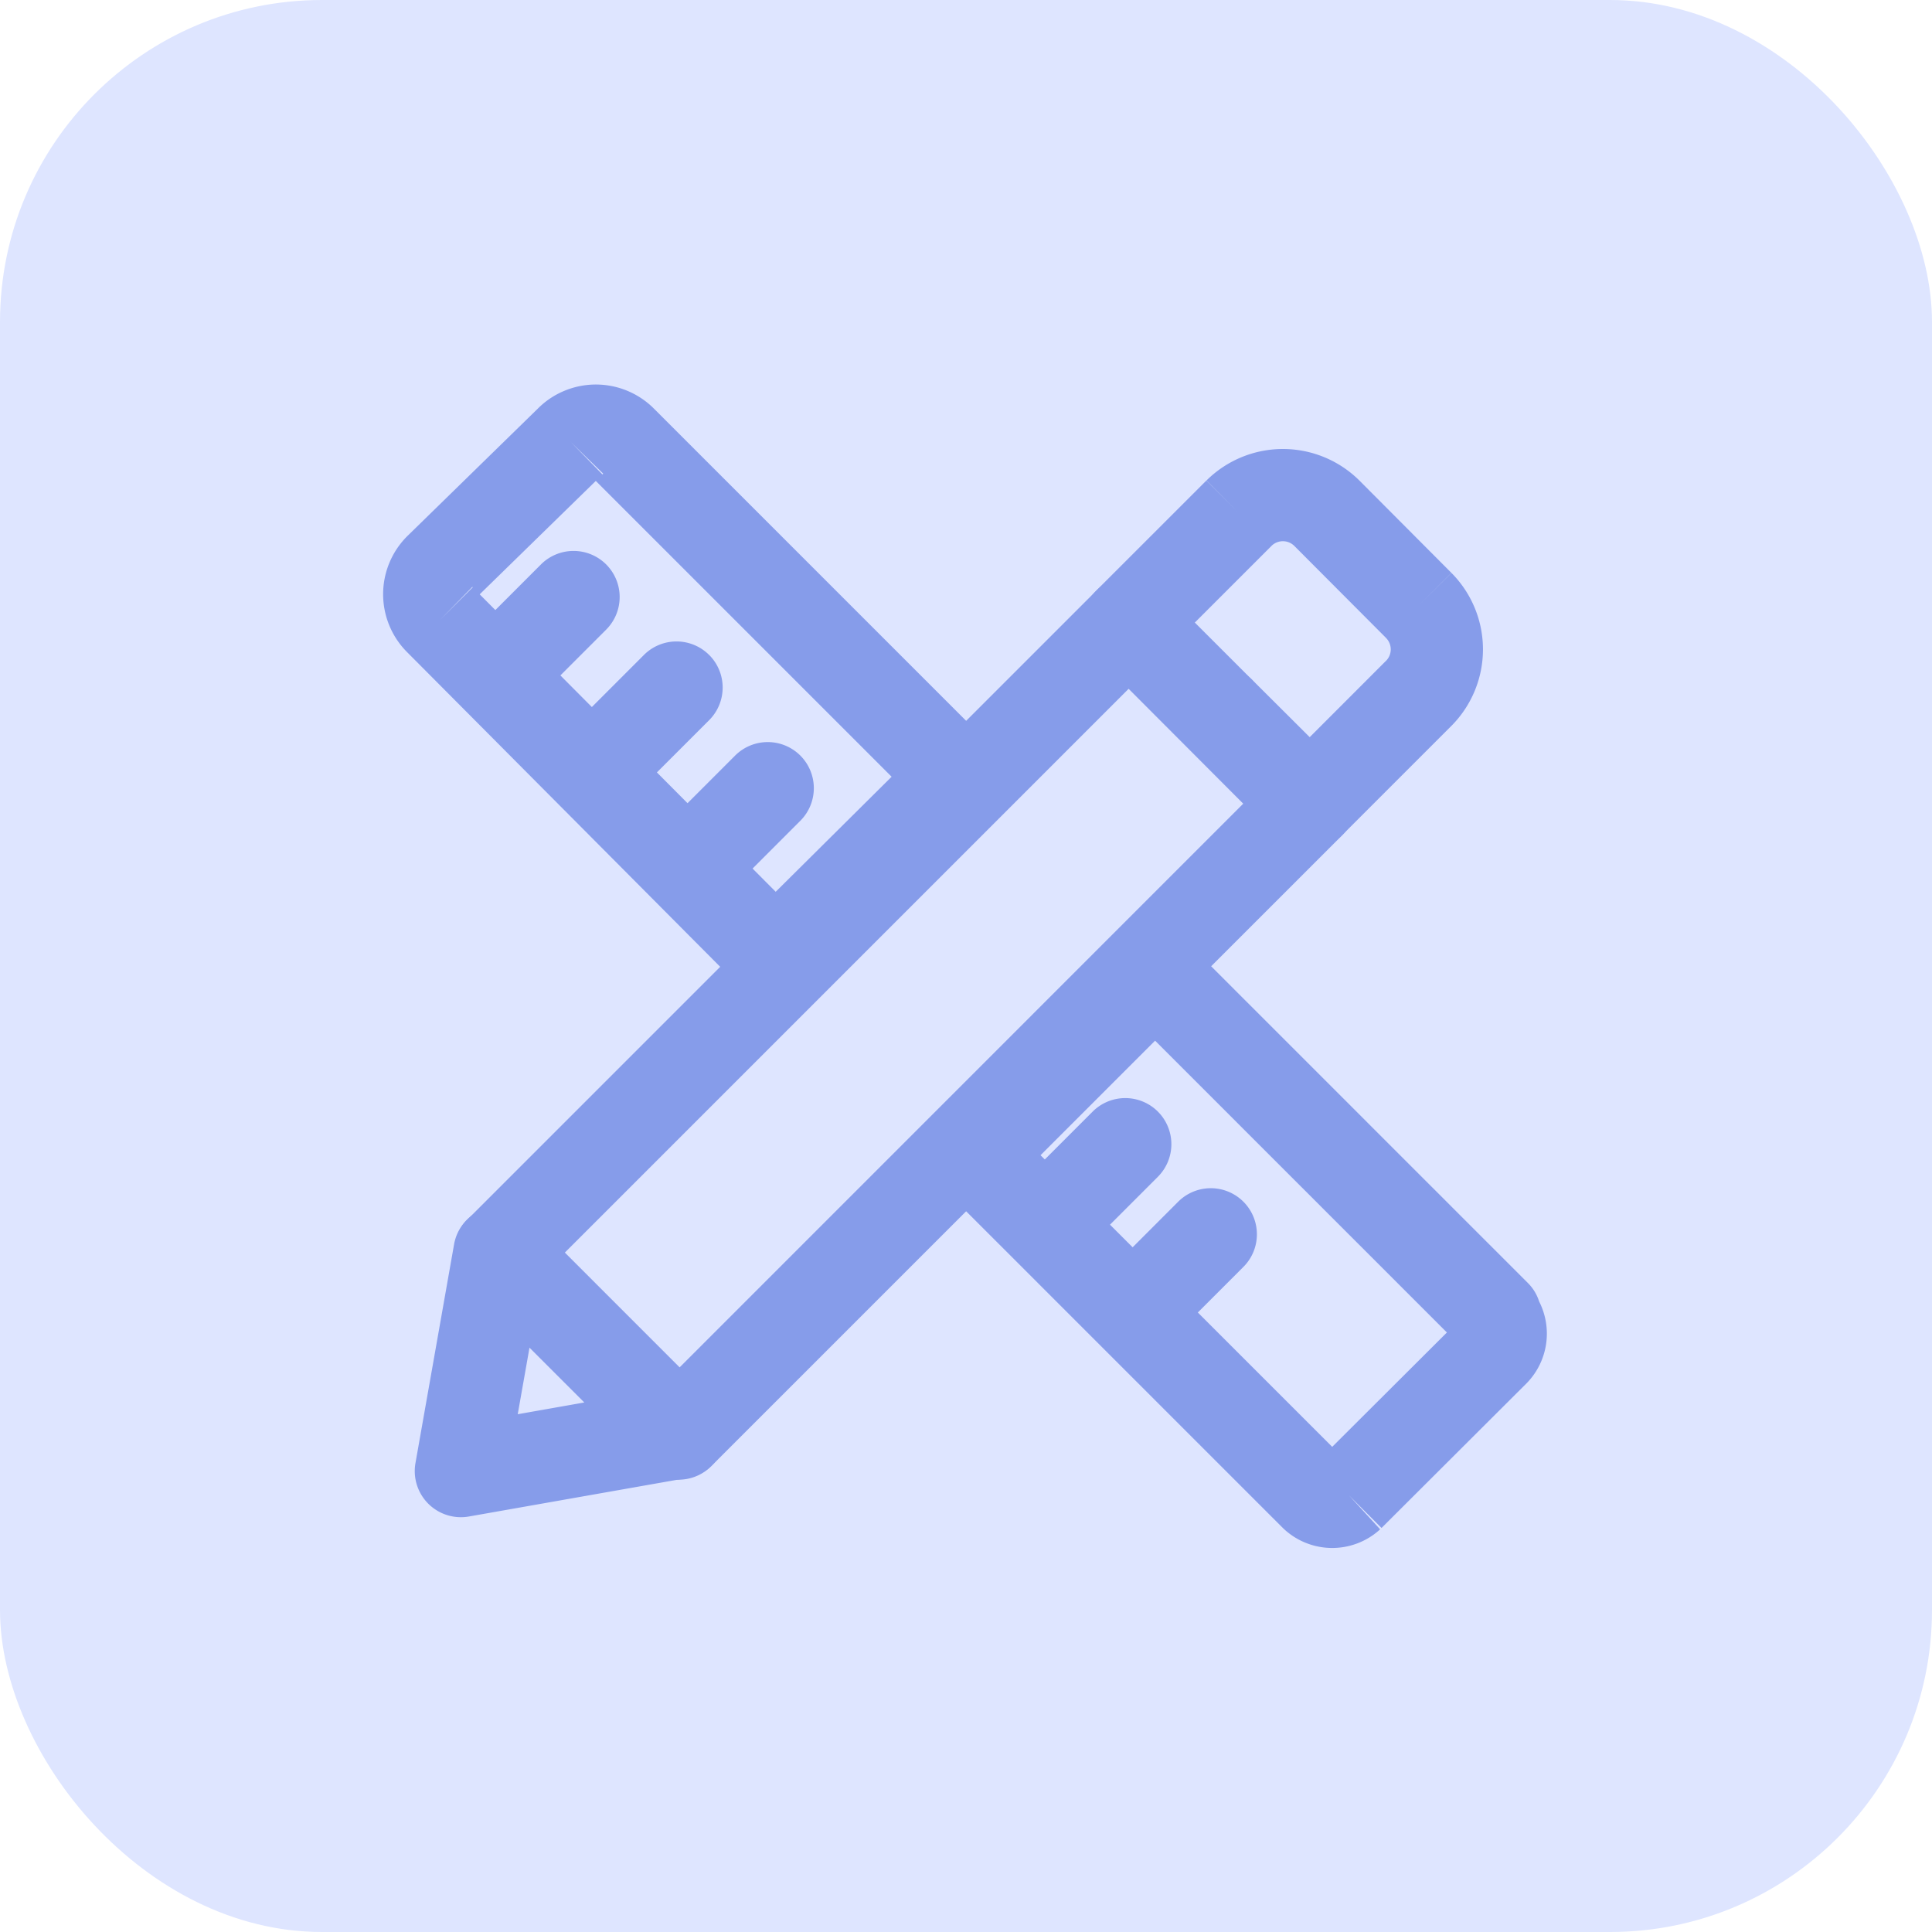
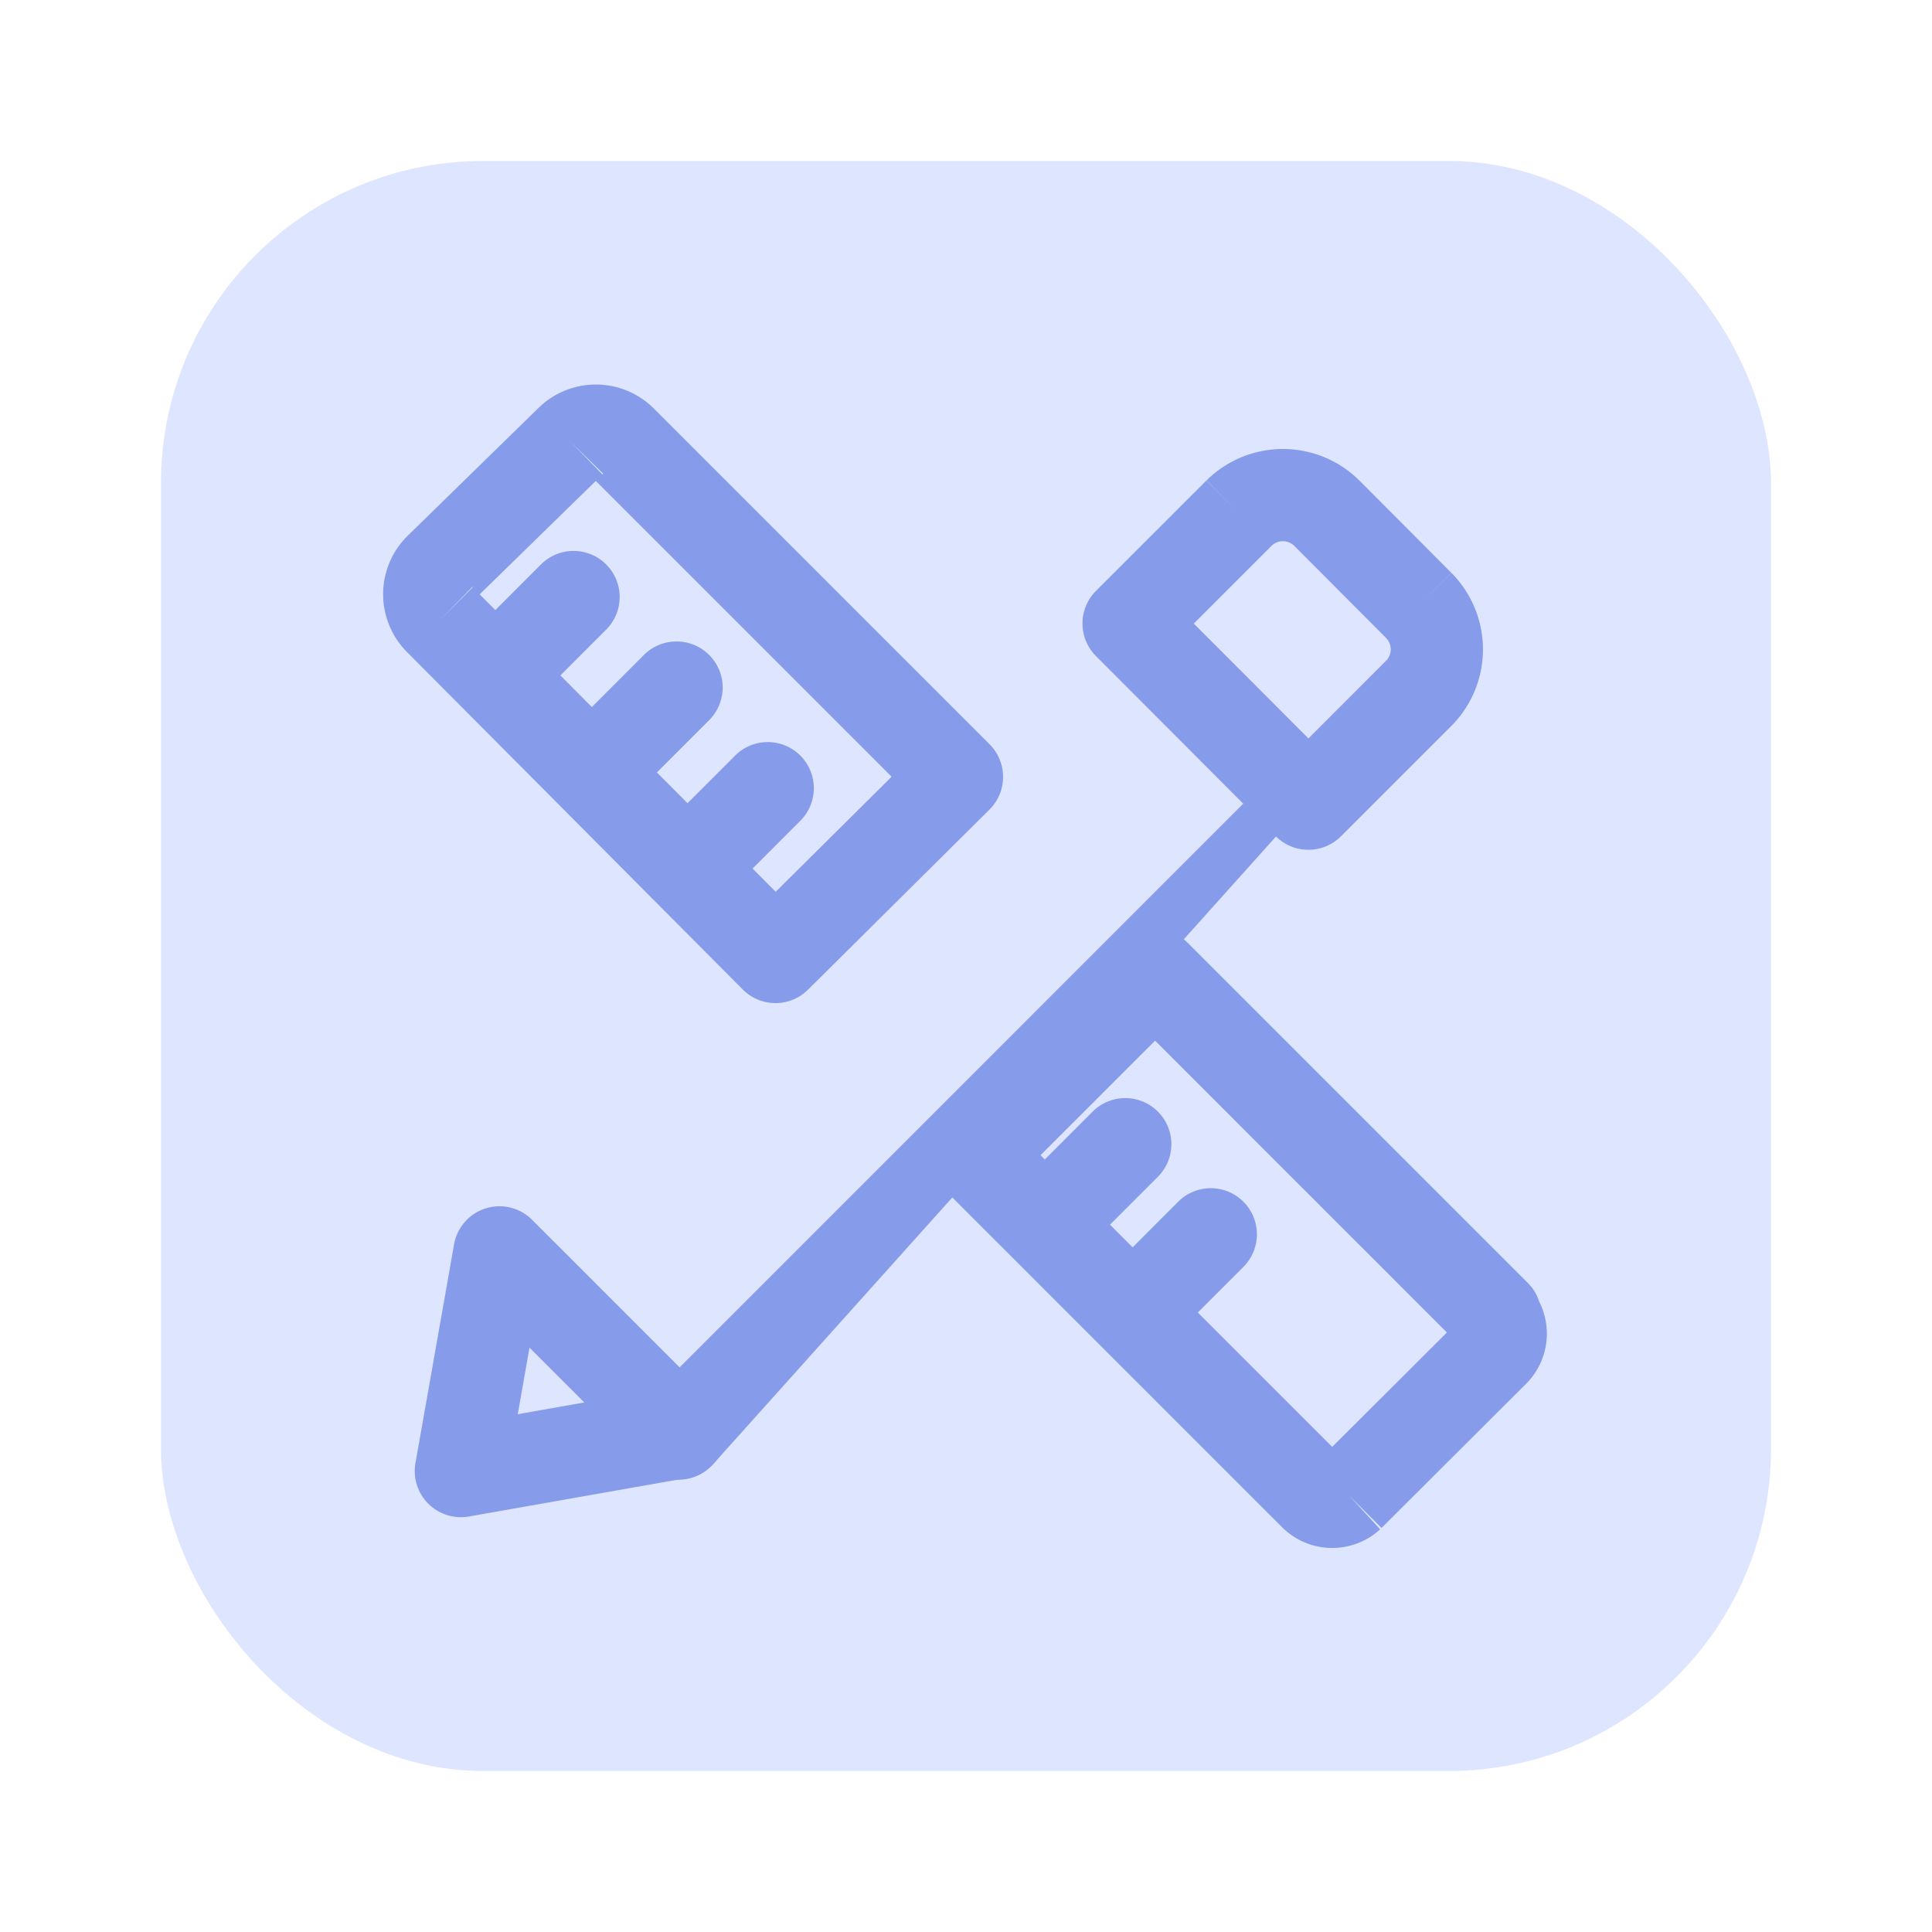
<svg xmlns="http://www.w3.org/2000/svg" fill="none" viewBox="0 0 48 48">
-   <rect width="48" height="48" fill="#DEE5FF" rx="8" />
  <rect width="40" height="40" x="4" y="4" fill="#DEE5FF" rx="8" />
-   <path fill="#869CEA" fill-rule="evenodd" d="M15.06 14.023a1.146 1.146 0 0 1 0 1.62l-1.916 1.917a1.146 1.146 0 0 1-1.62-1.62l1.916-1.917a1.146 1.146 0 0 1 1.62 0Zm2.559 2.249a1.146 1.146 0 0 1 0 1.62l-1.917 1.917a1.146 1.146 0 0 1-1.62-1.62l1.916-1.917a1.146 1.146 0 0 1 1.62 0Zm2.265 2.5a1.146 1.146 0 0 1 0 1.62l-1.916 1.917a1.146 1.146 0 0 1-1.62-1.62l1.916-1.917a1.146 1.146 0 0 1 1.62 0Zm8.883 8.845a1.146 1.146 0 0 1 0 1.62l-1.916 1.917a1.146 1.146 0 1 1-1.62-1.62l1.916-1.917a1.146 1.146 0 0 1 1.62 0Zm2.125 2.239a1.146 1.146 0 0 1 0 1.62l-1.916 1.917a1.146 1.146 0 0 1-1.62-1.62l1.916-1.917a1.146 1.146 0 0 1 1.62 0Zm-1.403-12.964a1.146 1.146 0 0 1 1.62-.003l2.242 2.234a1.146 1.146 0 0 1 .002 1.622L17.694 36.403a1.146 1.146 0 1 1-1.62-1.62L30.92 19.935l-1.428-1.423a1.146 1.146 0 0 1-.003-1.62Z" clip-rule="evenodd" />
-   <path fill="#869CEA" fill-rule="evenodd" d="M28.065 14.322c.304 0 .596.121.81.336l2.234 2.233a1.146 1.146 0 0 1-1.62 1.62l-1.424-1.422-14.84 14.84a1.146 1.146 0 0 1-1.62-1.621l15.65-15.65c.215-.215.507-.336.81-.336Z" clip-rule="evenodd" />
+   <path fill="#869CEA" fill-rule="evenodd" d="M15.06 14.023a1.146 1.146 0 0 1 0 1.62l-1.916 1.917a1.146 1.146 0 0 1-1.62-1.62l1.916-1.917a1.146 1.146 0 0 1 1.62 0Zm2.559 2.249a1.146 1.146 0 0 1 0 1.62l-1.917 1.917a1.146 1.146 0 0 1-1.62-1.62l1.916-1.917a1.146 1.146 0 0 1 1.62 0Zm2.265 2.5a1.146 1.146 0 0 1 0 1.62l-1.916 1.917a1.146 1.146 0 0 1-1.62-1.62l1.916-1.917a1.146 1.146 0 0 1 1.62 0Zm8.883 8.845a1.146 1.146 0 0 1 0 1.62l-1.916 1.917a1.146 1.146 0 1 1-1.62-1.62l1.916-1.917a1.146 1.146 0 0 1 1.62 0Zm2.125 2.239a1.146 1.146 0 0 1 0 1.62l-1.916 1.917a1.146 1.146 0 0 1-1.62-1.62l1.916-1.917a1.146 1.146 0 0 1 1.62 0Zm-1.403-12.964l2.242 2.234a1.146 1.146 0 0 1 .002 1.622L17.694 36.403a1.146 1.146 0 1 1-1.62-1.62L30.92 19.935l-1.428-1.423a1.146 1.146 0 0 1-.003-1.62Z" clip-rule="evenodd" />
  <path fill="#869CEA" fill-rule="evenodd" d="M29.975 11.937a2.696 2.696 0 0 1 3.797 0l.005.005 2.283 2.291-.811.809.813-.807a2.696 2.696 0 0 1 0 3.797l-.003.003-2.742 2.742a1.146 1.146 0 0 1-1.621 0L27.229 16.3a1.146 1.146 0 0 1 .001-1.62l2.742-2.741.81.81-.807-.813Zm1.615 1.626-1.93 1.93 2.848 2.853 1.927-1.928h.001a.404.404 0 0 0 0-.568v-.001l-2.28-2.287a.404.404 0 0 0-.566 0Zm-19.526 16.46c.408-.129.853-.02 1.155.282l4.475 4.475a1.146 1.146 0 0 1-.611 1.939l-5.433.958a1.146 1.146 0 0 1-1.328-1.327l.959-5.433c.074-.421.376-.766.783-.894Zm1.091 3.46-.292 1.653 1.654-.292-1.362-1.362Zm.859-23.77a2.038 2.038 0 0 1 2.242.448l8.33 8.33a1.146 1.146 0 0 1-.003 1.623l-4.509 4.475a1.146 1.146 0 0 1-1.62-.005l-8.328-8.37a2.036 2.036 0 0 1 .007-2.908l3.226-3.151c.187-.189.41-.34.655-.442Zm.153 1.254.8.82a.27.27 0 0 0 .02-.019l-.82-.8Zm.636.981-2.885 2.818 7.354 7.39 2.88-2.858-7.35-7.35Zm-3.057 2.645a.232.232 0 0 0-.011-.012l-.178.182.008.009.18-.18Zm-.18.179-.009-.009-.623.638.632-.63Zm16.322 8.652a1.146 1.146 0 0 1 1.62 0l8.45 8.45c.134.133.228.292.282.462a1.762 1.762 0 0 1-.307 2.026l-3.609 3.6-.809-.811.774.845a1.762 1.762 0 0 1-2.418-.035l-8.45-8.45a1.146 1.146 0 0 1 0-1.62l4.467-4.467Zm5.21 12.523 2.85-2.842-7.25-7.25-2.846 2.846 7.247 7.246Z" clip-rule="evenodd" />
</svg>